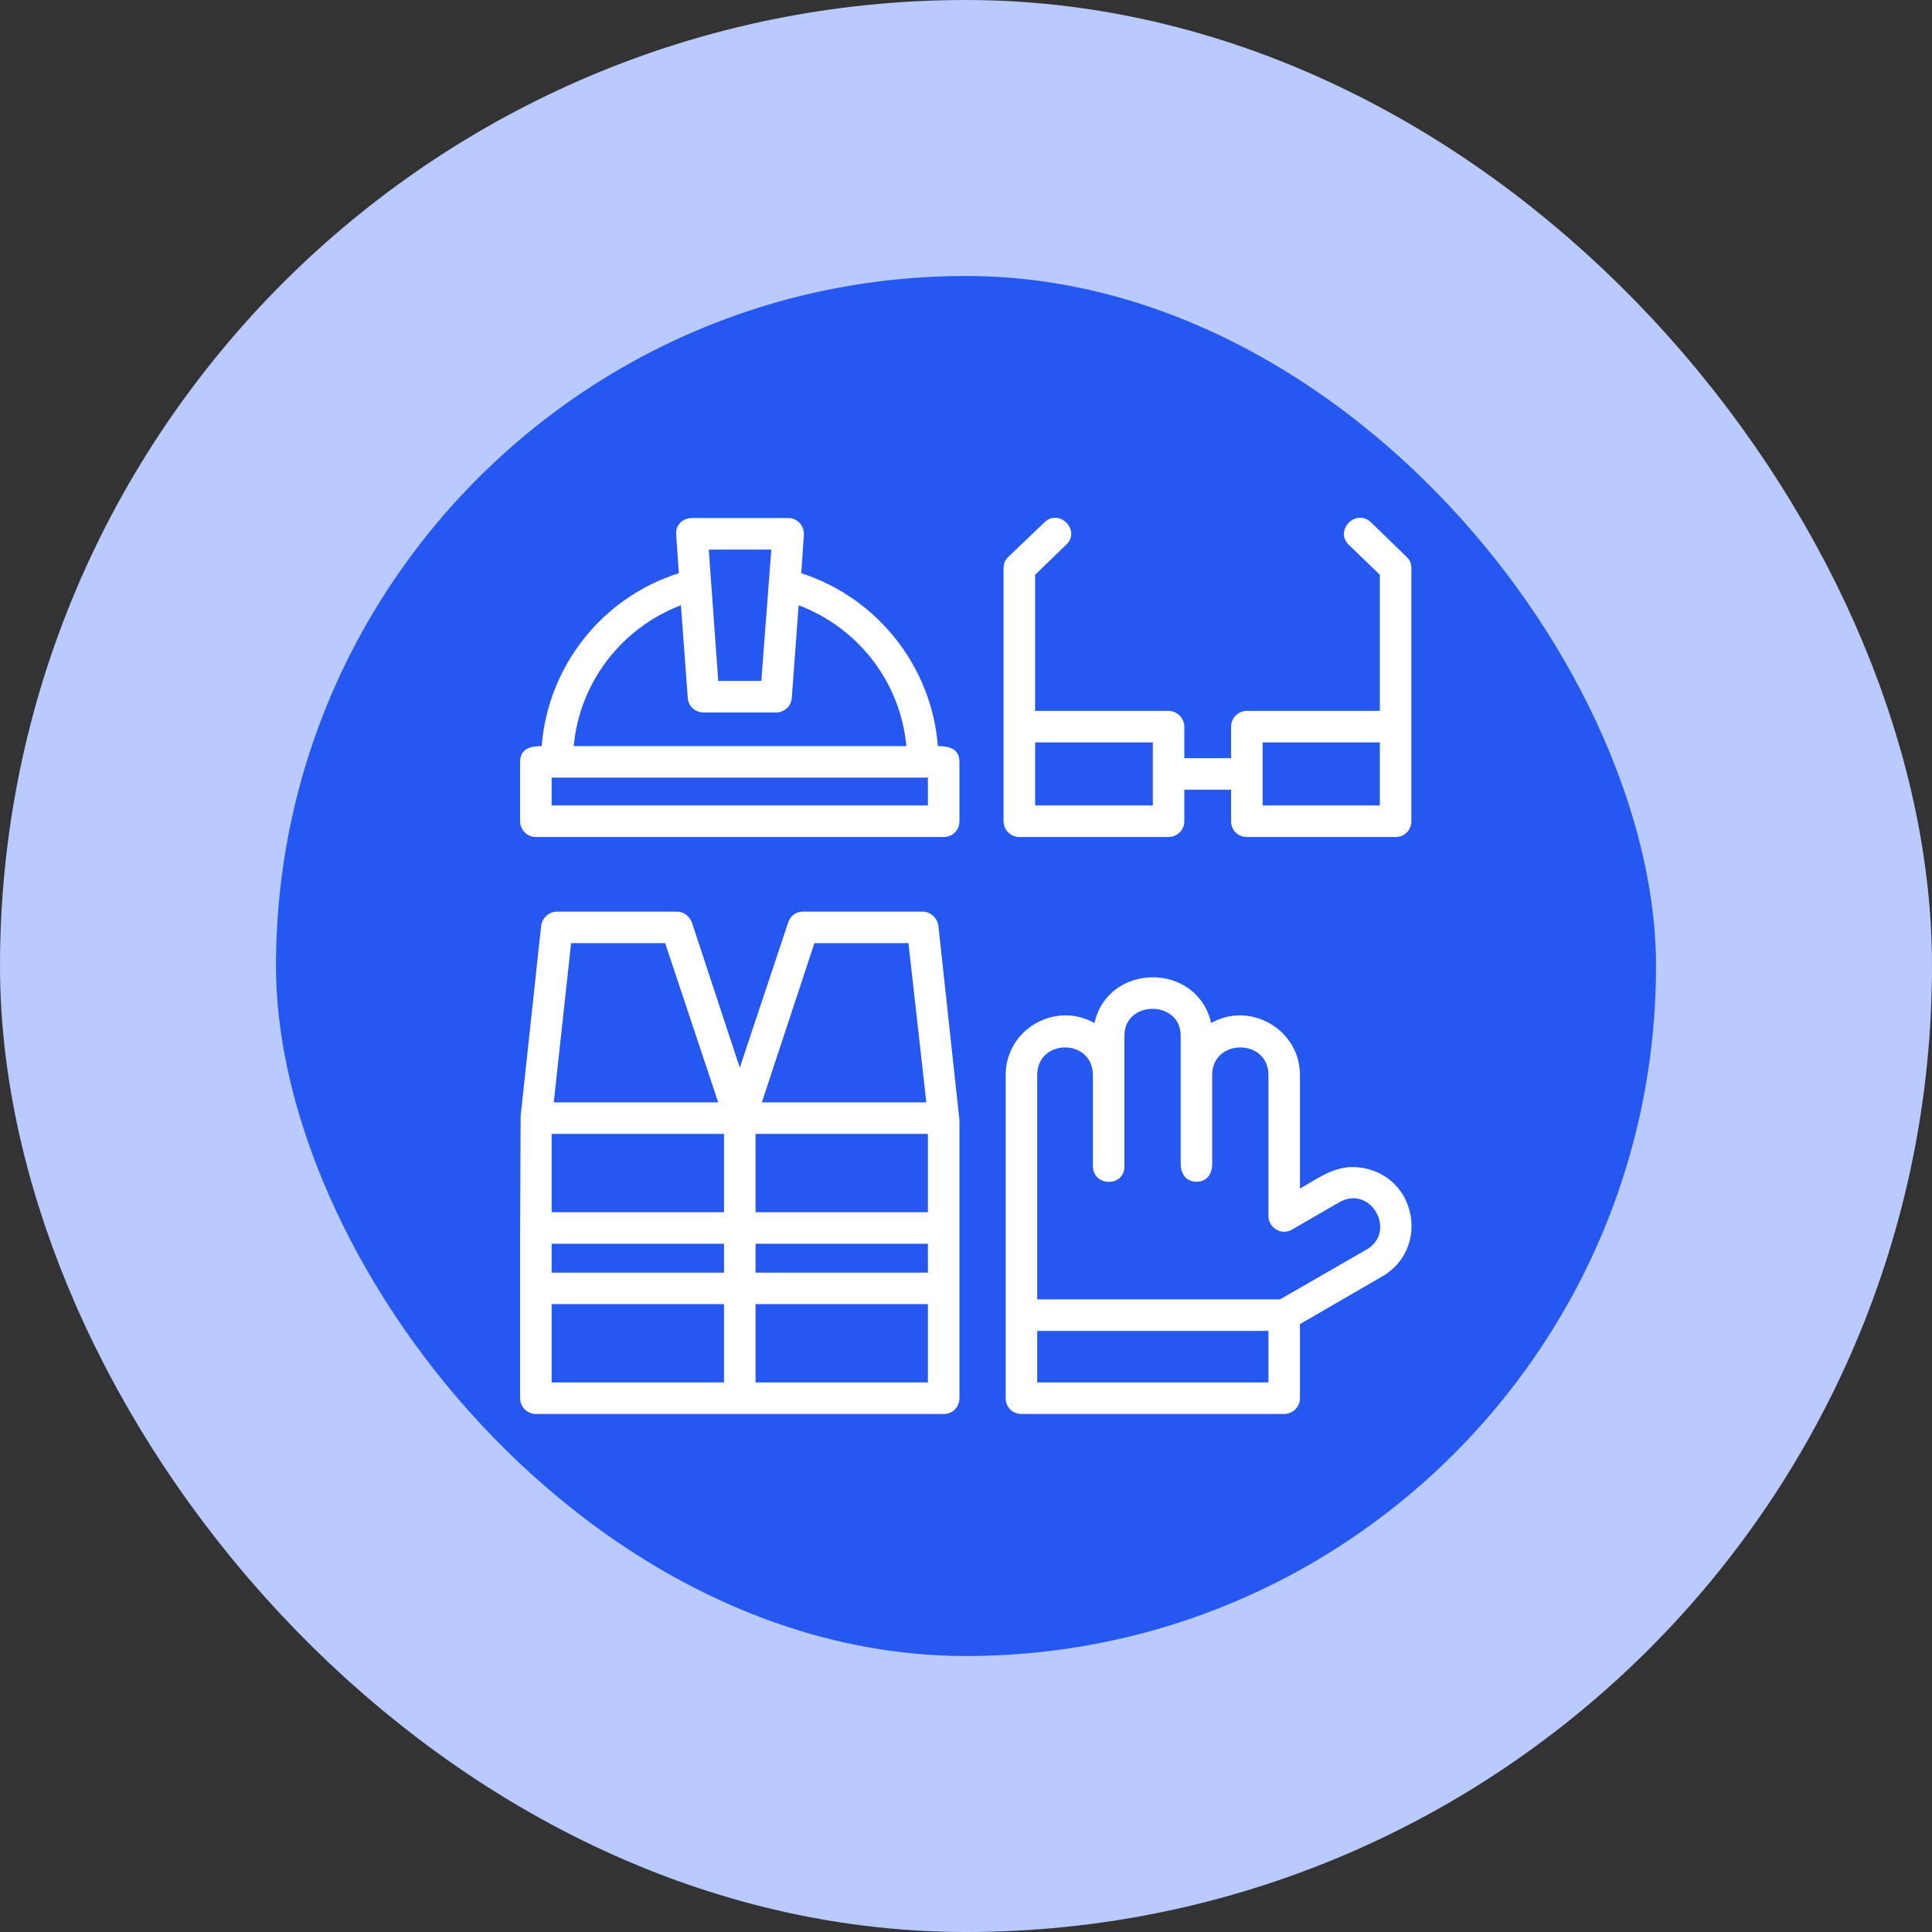
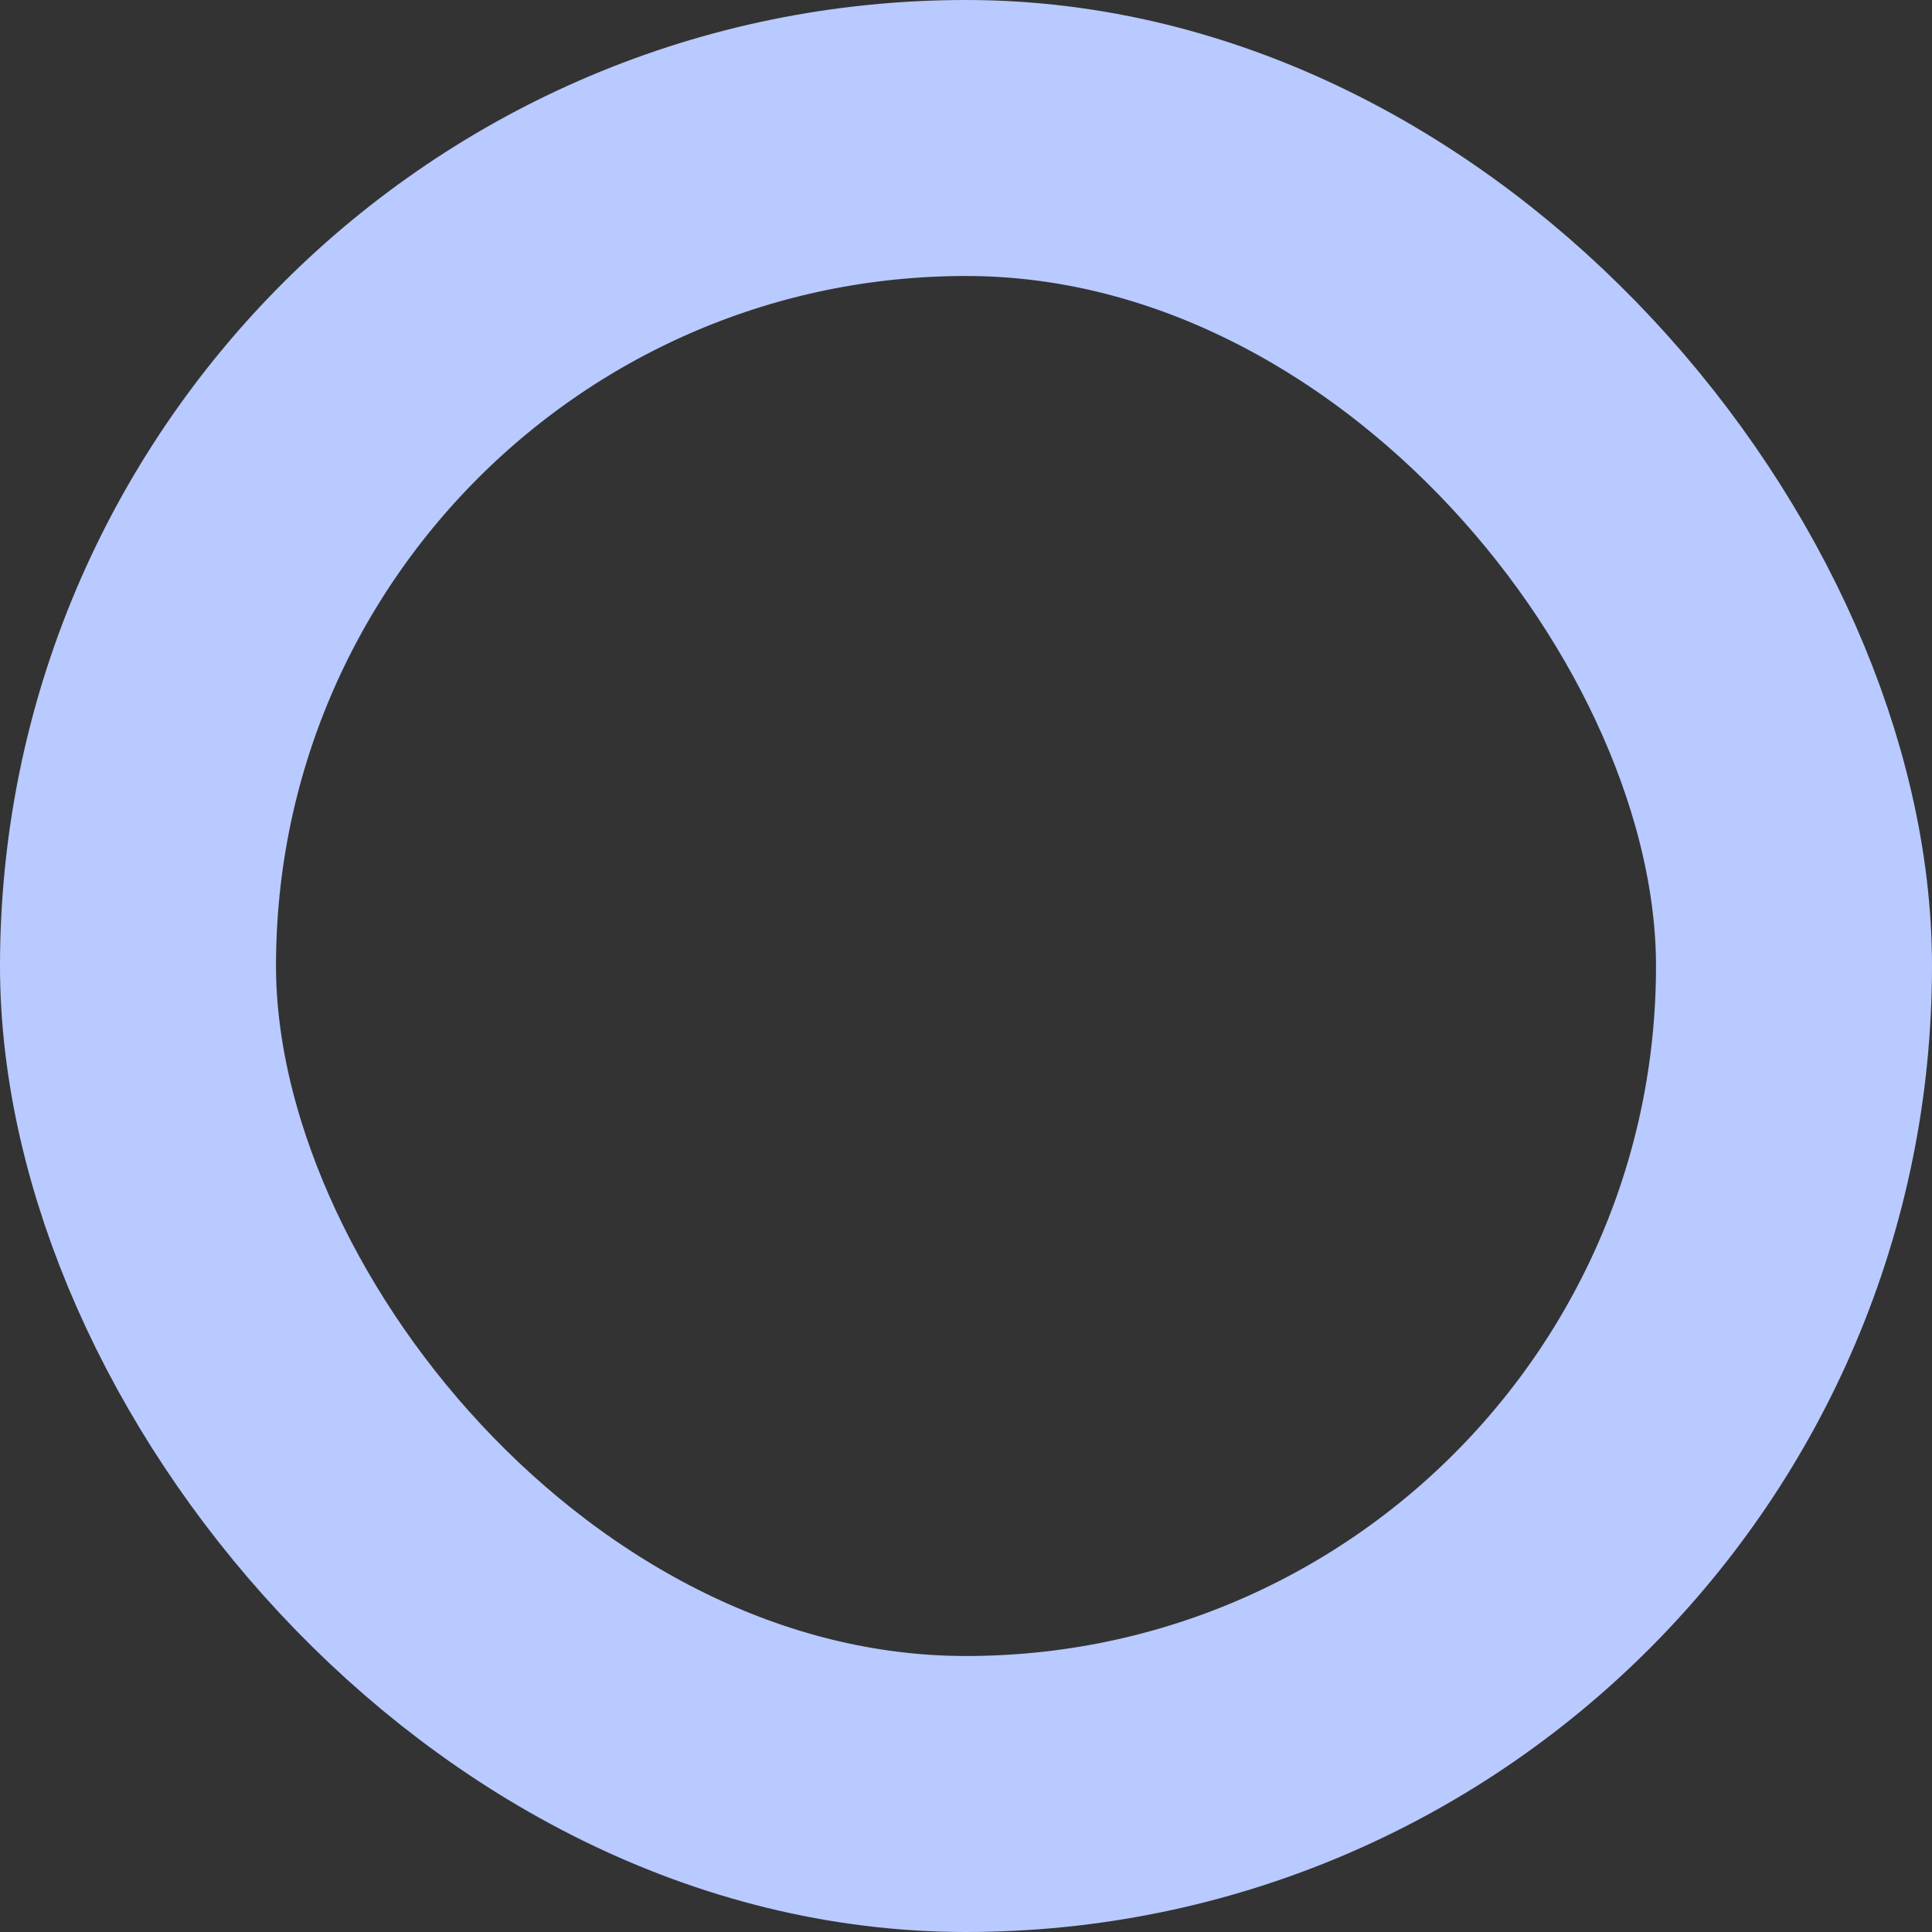
<svg xmlns="http://www.w3.org/2000/svg" width="56" height="56" viewBox="0 0 56 56" fill="none">
  <rect x="0" y="0" width="56" height="56" fill="#333333" stroke="none" />
-   <rect x="4" y="4" width="48" height="48" rx="24" fill="#2458F1" />
  <rect x="4" y="4" width="48" height="48" rx="24" stroke="#B8CAFF" stroke-width="8" />
  <g clip-path="url(#clip0_1478_3777)">
-     <path fill-rule="evenodd" clip-rule="evenodd" d="M36.766 33.811V31.161C36.766 30.094 35.136 30.094 35.136 31.161V33.735C35.136 34.009 34.999 34.253 34.679 34.253C34.359 34.253 34.222 33.994 34.222 33.735V30.018C34.222 28.983 32.592 28.983 32.592 30.018V33.841V33.872C32.516 34.42 31.678 34.374 31.678 33.796V31.161C31.678 30.094 30.064 30.094 30.064 31.161V37.664H37.101L39.614 36.217C40.497 35.7 39.736 34.329 38.822 34.847L37.451 35.639C37.147 35.821 36.766 35.593 36.766 35.243V33.811ZM15.99 22.54V23.347H26.896V22.54H15.99ZM15.701 21.626C15.883 19.311 17.452 17.315 19.676 16.615L19.6 15.503C19.569 15.229 19.783 15.015 20.057 15.015H22.844C23.103 15.015 23.316 15.229 23.301 15.503L23.225 16.615C25.433 17.331 27.002 19.311 27.185 21.626C27.459 21.626 27.81 21.672 27.81 22.083V23.804C27.81 24.063 27.612 24.261 27.353 24.261H15.533C15.289 24.261 15.076 24.063 15.076 23.804V22.083C15.076 21.672 15.427 21.626 15.701 21.626ZM19.737 17.544C18.016 18.199 16.797 19.783 16.63 21.626H26.271C26.104 19.783 24.885 18.199 23.149 17.544L22.951 20.224C22.936 20.468 22.738 20.651 22.494 20.651H20.392C20.148 20.651 19.95 20.468 19.935 20.224L19.737 17.544ZM20.818 19.737H22.067L22.357 15.929H20.544L20.818 19.737ZM33.872 24.261H29.546C29.302 24.261 29.089 24.063 29.089 23.804V16.462C29.089 16.34 29.135 16.219 29.226 16.142L30.277 15.137C30.704 14.726 31.343 15.381 30.902 15.792L30.003 16.66V20.605H33.872C34.115 20.605 34.329 20.819 34.329 21.062V21.976H35.684V21.062C35.684 20.819 35.882 20.605 36.141 20.605H39.995V16.66L39.096 15.792C38.67 15.381 39.294 14.726 39.736 15.137L40.772 16.142C40.863 16.219 40.909 16.34 40.909 16.462V23.804C40.909 24.063 40.711 24.261 40.452 24.261H36.141C35.882 24.261 35.684 24.063 35.684 23.804V22.89H34.329V23.804C34.329 24.063 34.115 24.261 33.872 24.261ZM30.003 23.347H33.415V21.519H30.003V23.347ZM36.598 23.347H39.995V21.519H36.598V23.347ZM21.443 40.985H15.533C15.289 40.985 15.076 40.787 15.076 40.528V35.593L15.091 32.349L15.685 26.835C15.716 26.606 15.914 26.424 16.142 26.424H19.615C19.813 26.424 19.981 26.546 20.057 26.744L21.443 30.947L22.844 26.744C22.905 26.546 23.073 26.424 23.271 26.424H26.743C26.972 26.424 27.17 26.606 27.2 26.835L27.81 32.471V40.528C27.81 40.787 27.612 40.985 27.353 40.985H21.443ZM16.051 31.953H20.818L19.28 27.337H16.554L16.051 31.953ZM15.99 40.071H20.986V37.801H15.99V40.071ZM15.99 32.867V35.136H20.986V32.867H15.99ZM15.99 36.888H20.986V36.05H15.99V36.888ZM22.083 31.953H26.85L26.332 27.337H23.606L22.083 31.953ZM21.9 40.071H26.896V37.801H21.9V40.071ZM26.896 35.136V32.867H21.9V35.136H26.896ZM21.9 36.888H26.896V36.05H21.9V36.888ZM37.223 40.985H29.607C29.348 40.985 29.15 40.787 29.15 40.528V31.161C29.15 29.835 30.582 29.013 31.724 29.653C32.12 27.886 34.709 27.886 35.105 29.653C36.233 29.013 37.68 29.835 37.68 31.161V34.451C38.35 34.07 38.837 33.674 39.66 33.887C41.122 34.283 41.366 36.248 40.071 36.994L37.68 38.38V40.528C37.68 40.787 37.466 40.985 37.223 40.985ZM30.064 40.071H36.766V38.578H30.064V40.071Z" fill="white" />
-   </g>
+     </g>
  <defs>
    <clipPath id="clip0_1478_3777">
      <rect width="26" height="26" fill="white" transform="translate(15 15)" />
    </clipPath>
  </defs>
</svg>